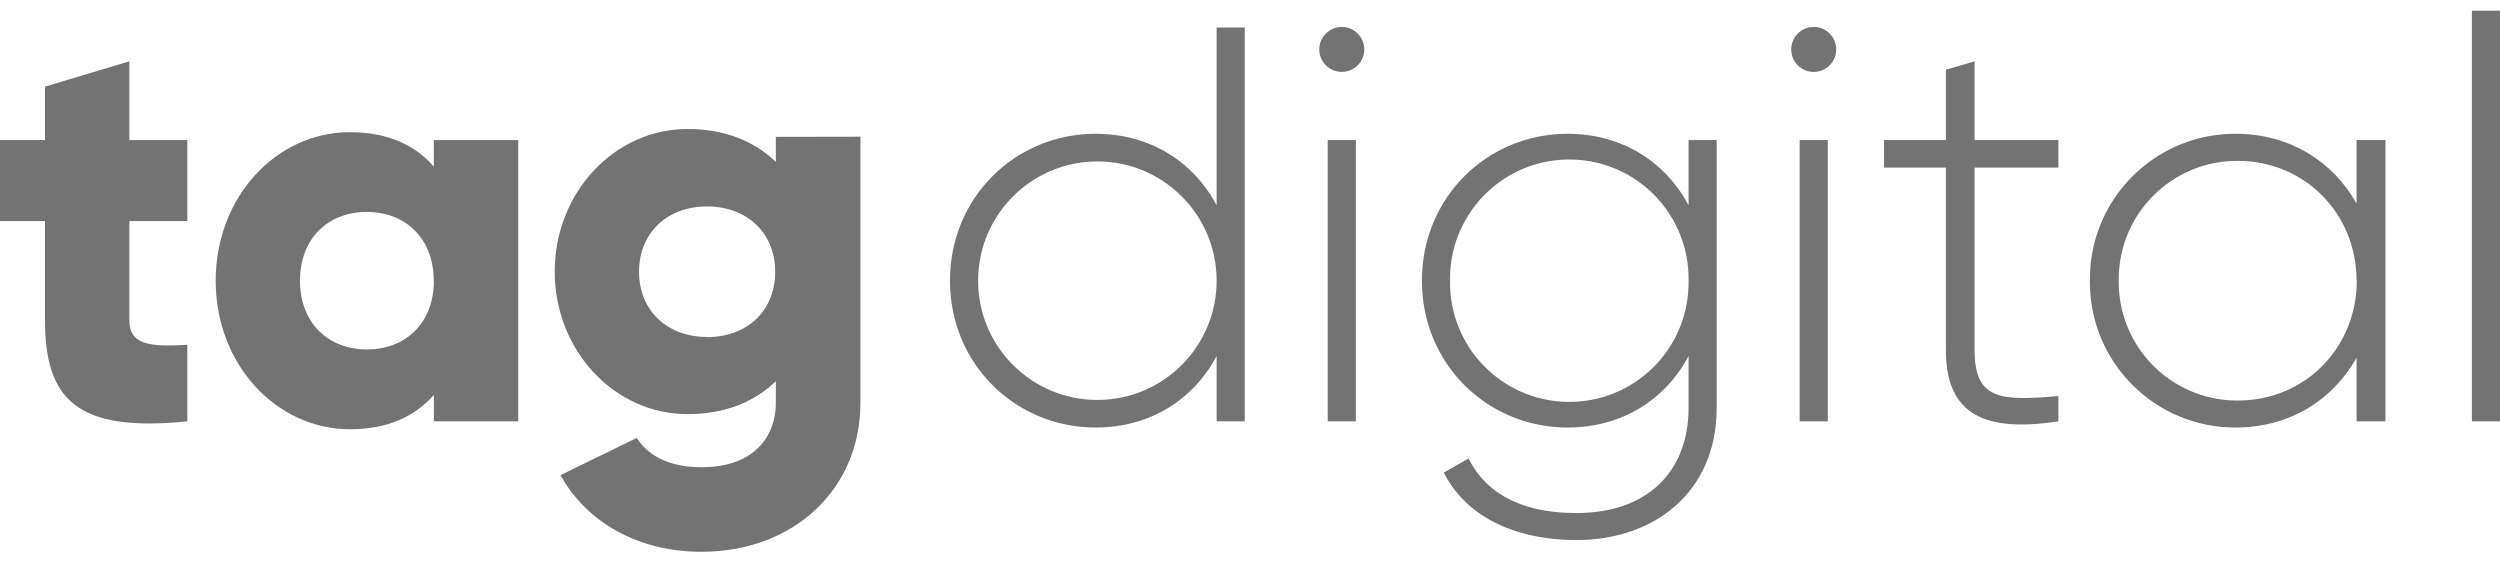
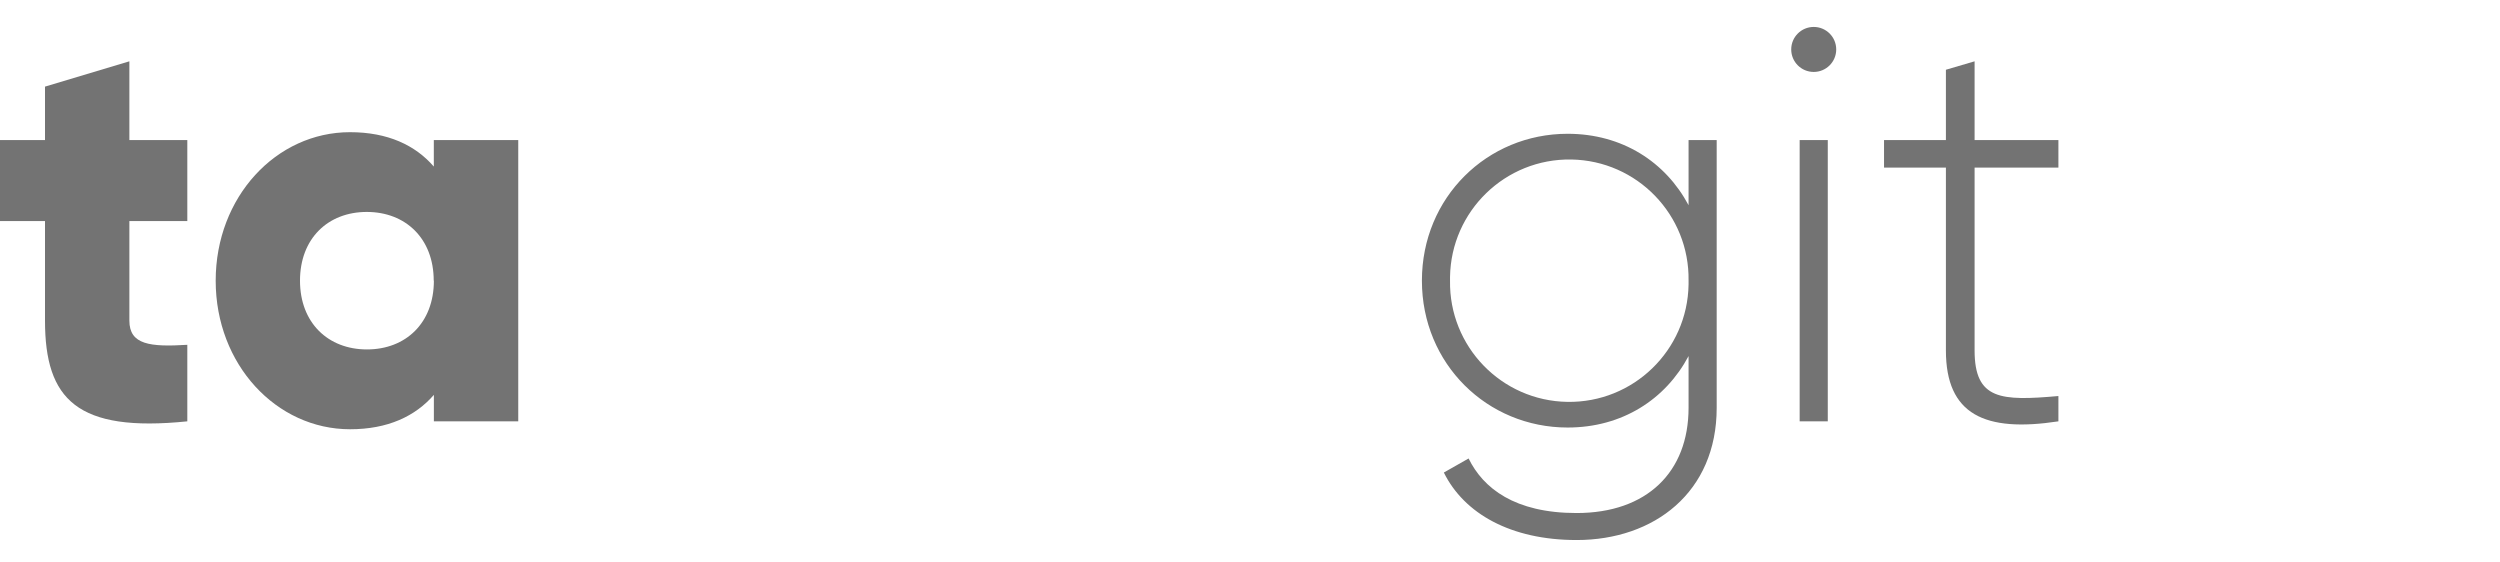
<svg xmlns="http://www.w3.org/2000/svg" id="Layer_1" viewBox="0 0 800 180">
  <defs>
    <style>.cls-1{fill:#737373;stroke-width:0px;}</style>
  </defs>
  <path class="cls-1" d="M41.4,70.74v31.86c0,7.74,6.66,8.46,18.54,7.74v24.49c-35.28,3.6-45.54-7-45.54-32.23v-31.86H0v-25.92h14.4v-17.1l27-8.1v25.2h18.54v25.92h-18.54Z" />
  <path class="cls-1" d="M138.79,89.82c0-13.5-9-22-21.42-22s-21.37,8.5-21.37,22,9,22,21.42,22,21.42-8.46,21.42-22M165.84,44.82v90h-27v-8.46c-5.94,6.84-14.76,11-26.82,11-23.58,0-43-20.7-43-47.53s19.37-47.53,42.98-47.53c12.06,0,20.88,4.14,26.82,11v-8.48h27.02Z" />
-   <path class="cls-1" d="M389.32,89.82c0-21.08-17.08-38.16-38.16-38.16s-38.16,17.08-38.16,38.16,17.08,38.16,38.16,38.16,38.16-17.08,38.16-38.16M398.32,8.82v126h-9v-20.88c-7.38,13.87-21.24,22.87-38.7,22.87-25.74,0-46.63-20.35-46.63-47s20.89-47,46.63-47c17.46,0,31.32,9,38.7,22.86V8.82h9Z" />
-   <path class="cls-1" d="M424.87,44.82h9v90h-9V44.82ZM422.17,15.82c0-3.98,3.23-7.2,7.21-7.19,3.97,0,7.19,3.22,7.19,7.19,0,3.98-3.23,7.2-7.21,7.19-3.97,0-7.19-3.22-7.19-7.19" />
  <path class="cls-1" d="M540.34,89.82c.34-21.08-16.47-38.44-37.55-38.78-21.08-.34-38.44,16.47-38.78,37.55,0,.41,0,.82,0,1.23-.34,21.08,16.47,38.44,37.55,38.78s38.44-16.47,38.78-37.55c0-.41,0-.82,0-1.23M549.34,44.82v85.69c0,27-20,42.3-44.82,42.3-21.07,0-36-8.46-42.49-21.6l7.92-4.5c4.68,9.54,14.76,17.46,34.57,17.46,22.5,0,35.82-13.14,35.82-33.66v-16.57c-7.38,13.87-21.24,22.87-38.7,22.87-25.74,0-46.63-20.35-46.63-47s20.89-47,46.63-47c17.46,0,31.32,9,38.7,22.86v-20.85h9Z" />
  <path class="cls-1" d="M575.89,44.82h9v90h-9V44.82ZM573.19,15.82c0-3.98,3.22-7.2,7.2-7.2s7.2,3.22,7.2,7.2-3.22,7.2-7.2,7.2-7.2-3.22-7.2-7.2" />
  <path class="cls-1" d="M631.87,53.64v58.5c0,15.84,8.46,16.21,26.82,14.59v8.1c-23.58,3.6-36-2.16-36-22.69v-58.5h-19.8v-8.82h19.8v-22.5l9.18-2.7v25.2h26.82v8.82h-26.82Z" />
-   <path class="cls-1" d="M754.1,89.82c0-21.42-16.56-38.34-38-38.34-20.92-.12-37.98,16.74-38.1,37.66,0,.23,0,.46,0,.68-.25,20.92,16.5,38.09,37.43,38.35.25,0,.5,0,.74,0,21.42,0,38-16.93,38-38.35M763.35,44.82v90h-9.25v-20.34c-7.56,13.51-21.42,22.33-38.7,22.33-25.68.08-46.55-20.67-46.63-46.35,0-.22,0-.44,0-.65-.29-25.67,20.29-46.71,45.96-47,.22,0,.45,0,.67,0,17.28,0,31.14,8.82,38.7,22.32v-20.31h9.25Z" />
-   <rect class="cls-1" x="791" y="3.42" width="9" height="131.41" />
-   <path class="cls-1" d="M226.27,107.83c-12.78,0-21.78-8.46-21.78-20.88s9-20.89,21.78-20.89,21.79,8.47,21.79,20.94-9,20.88-21.79,20.88M248.27,43.79v8c-6.47-6.18-15.61-10.51-28.27-10.51-23.47,0-42.49,20.43-42.49,45.62s19,45.62,42.49,45.62c12.66,0,21.8-4.33,28.27-10.51v6.99c0,9.92-6.25,20.51-23.8,20.51-10.78,0-17.28-4-20.71-9.38l-24.4,11.91c8.26,15,24.75,24.53,45.11,24.53,29.47,0,50.86-20,50.86-47.57V43.74l-27.06.05Z" />
</svg>